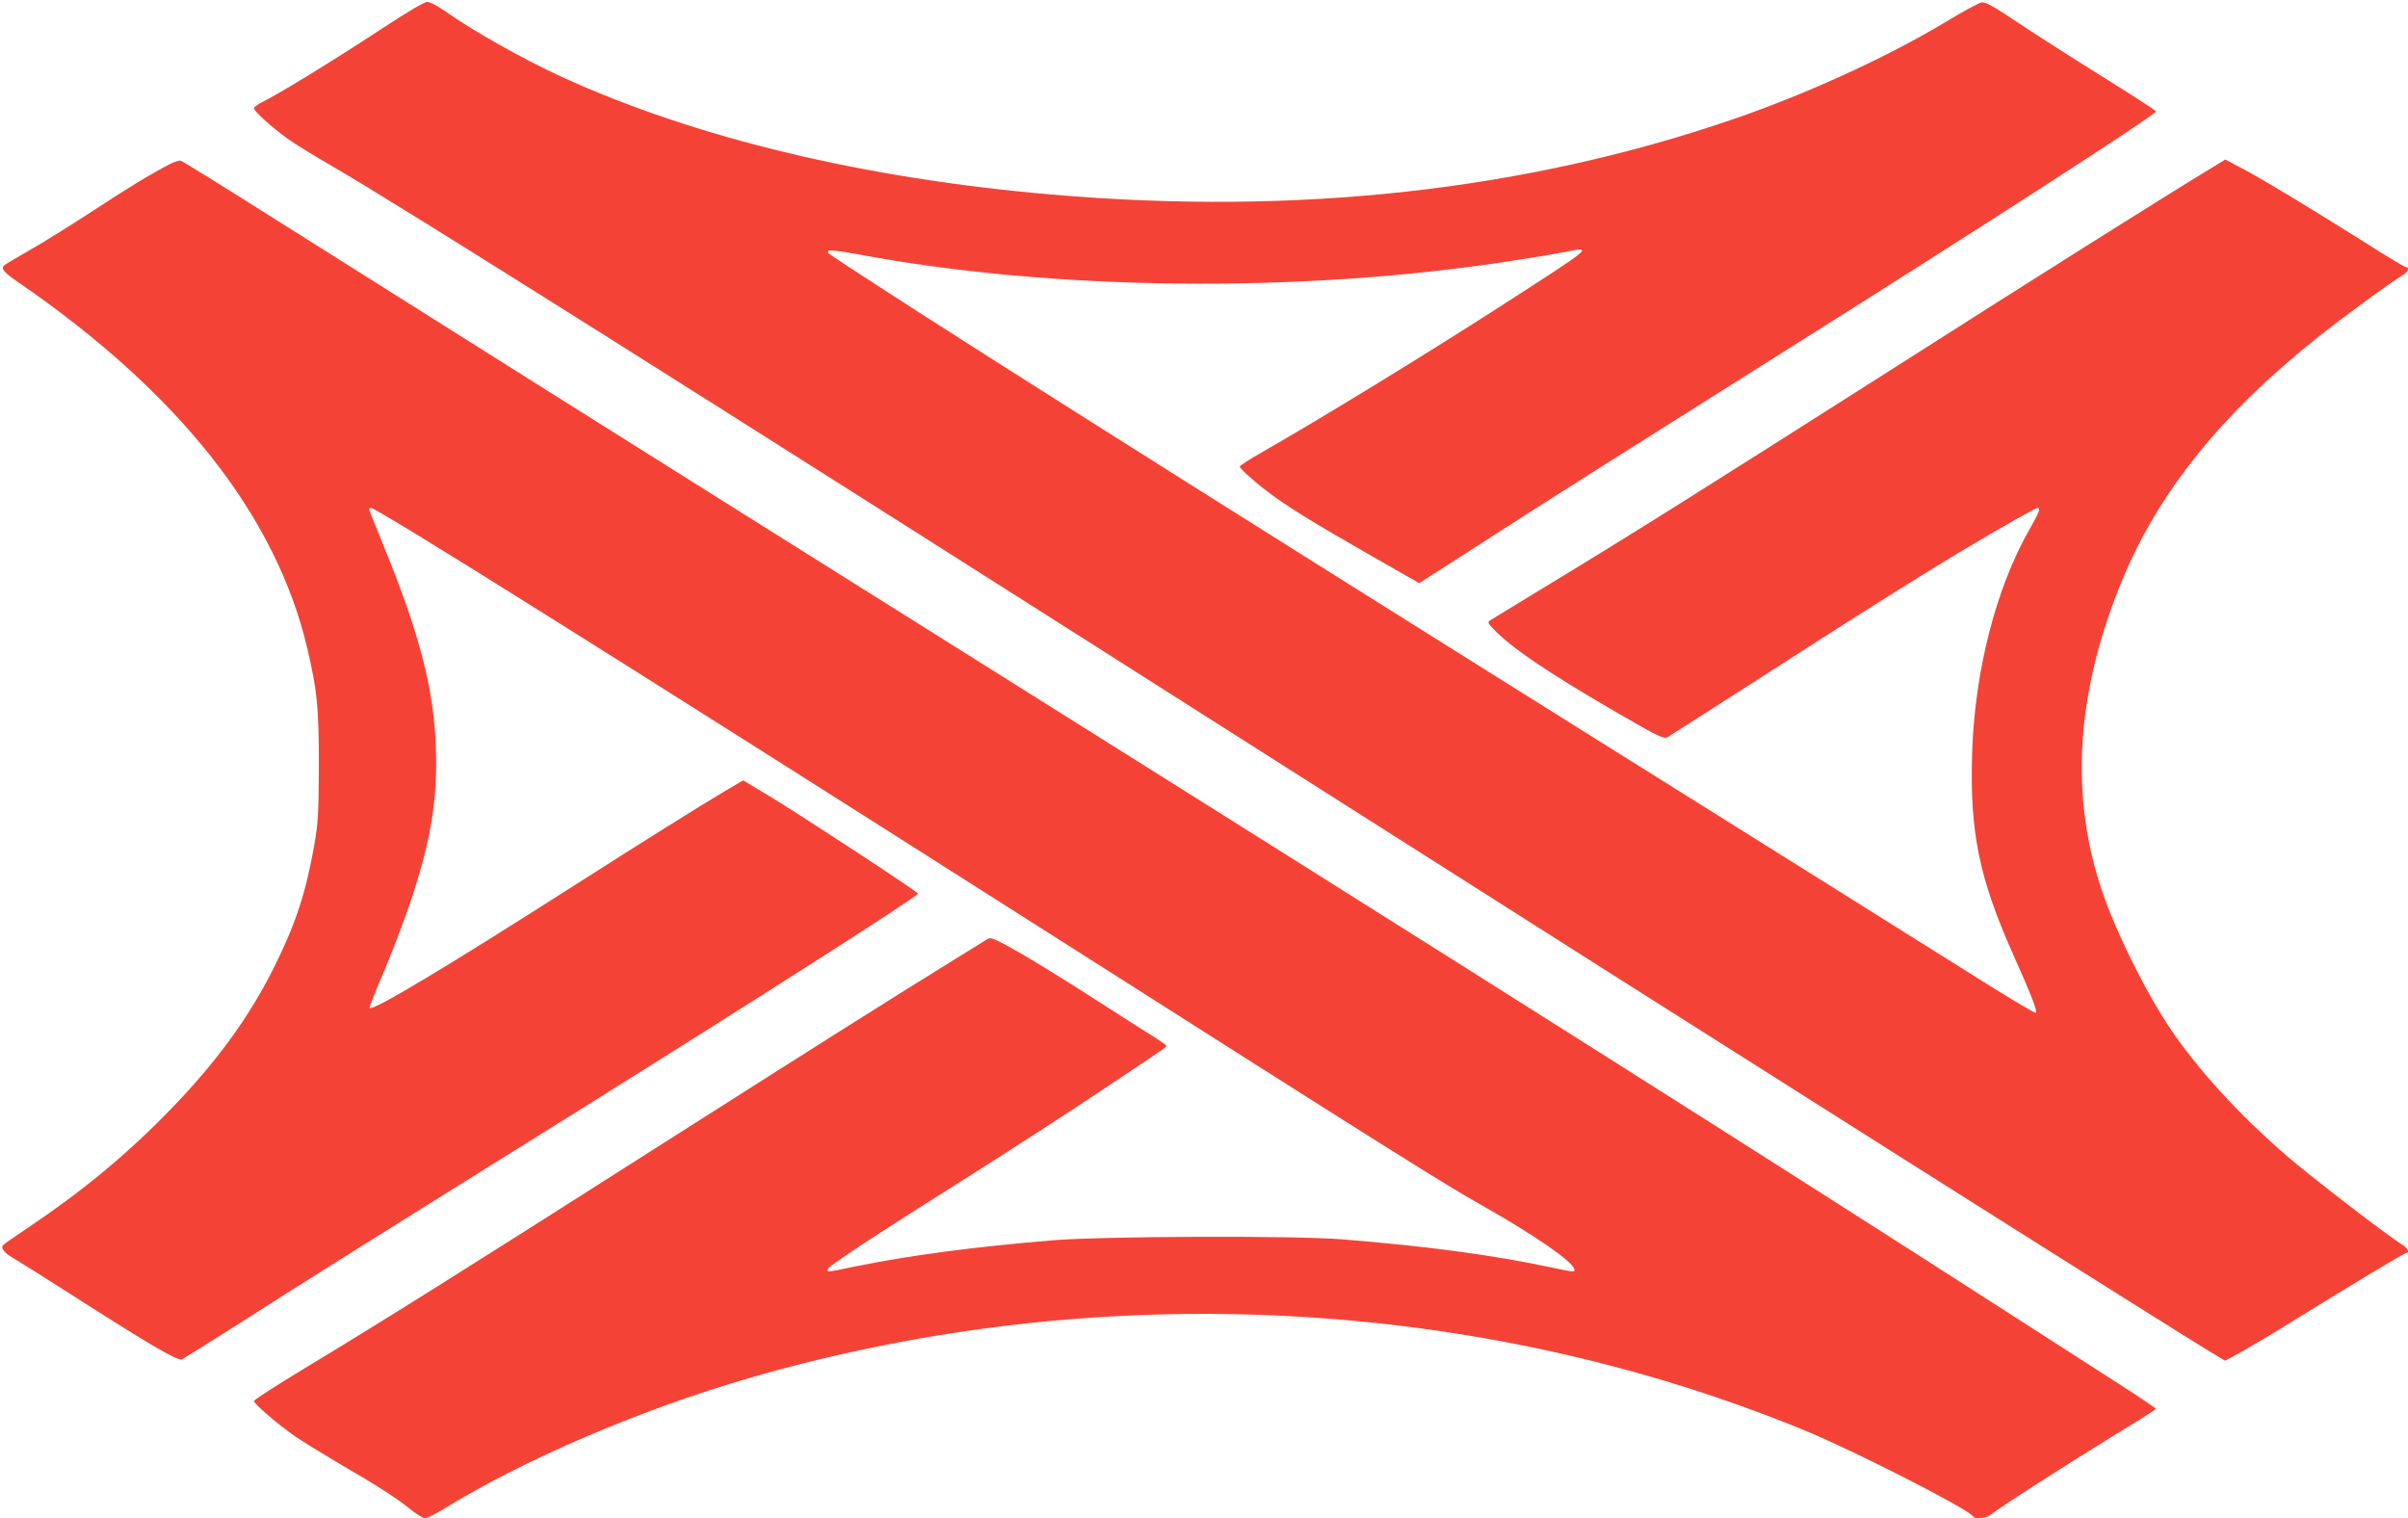
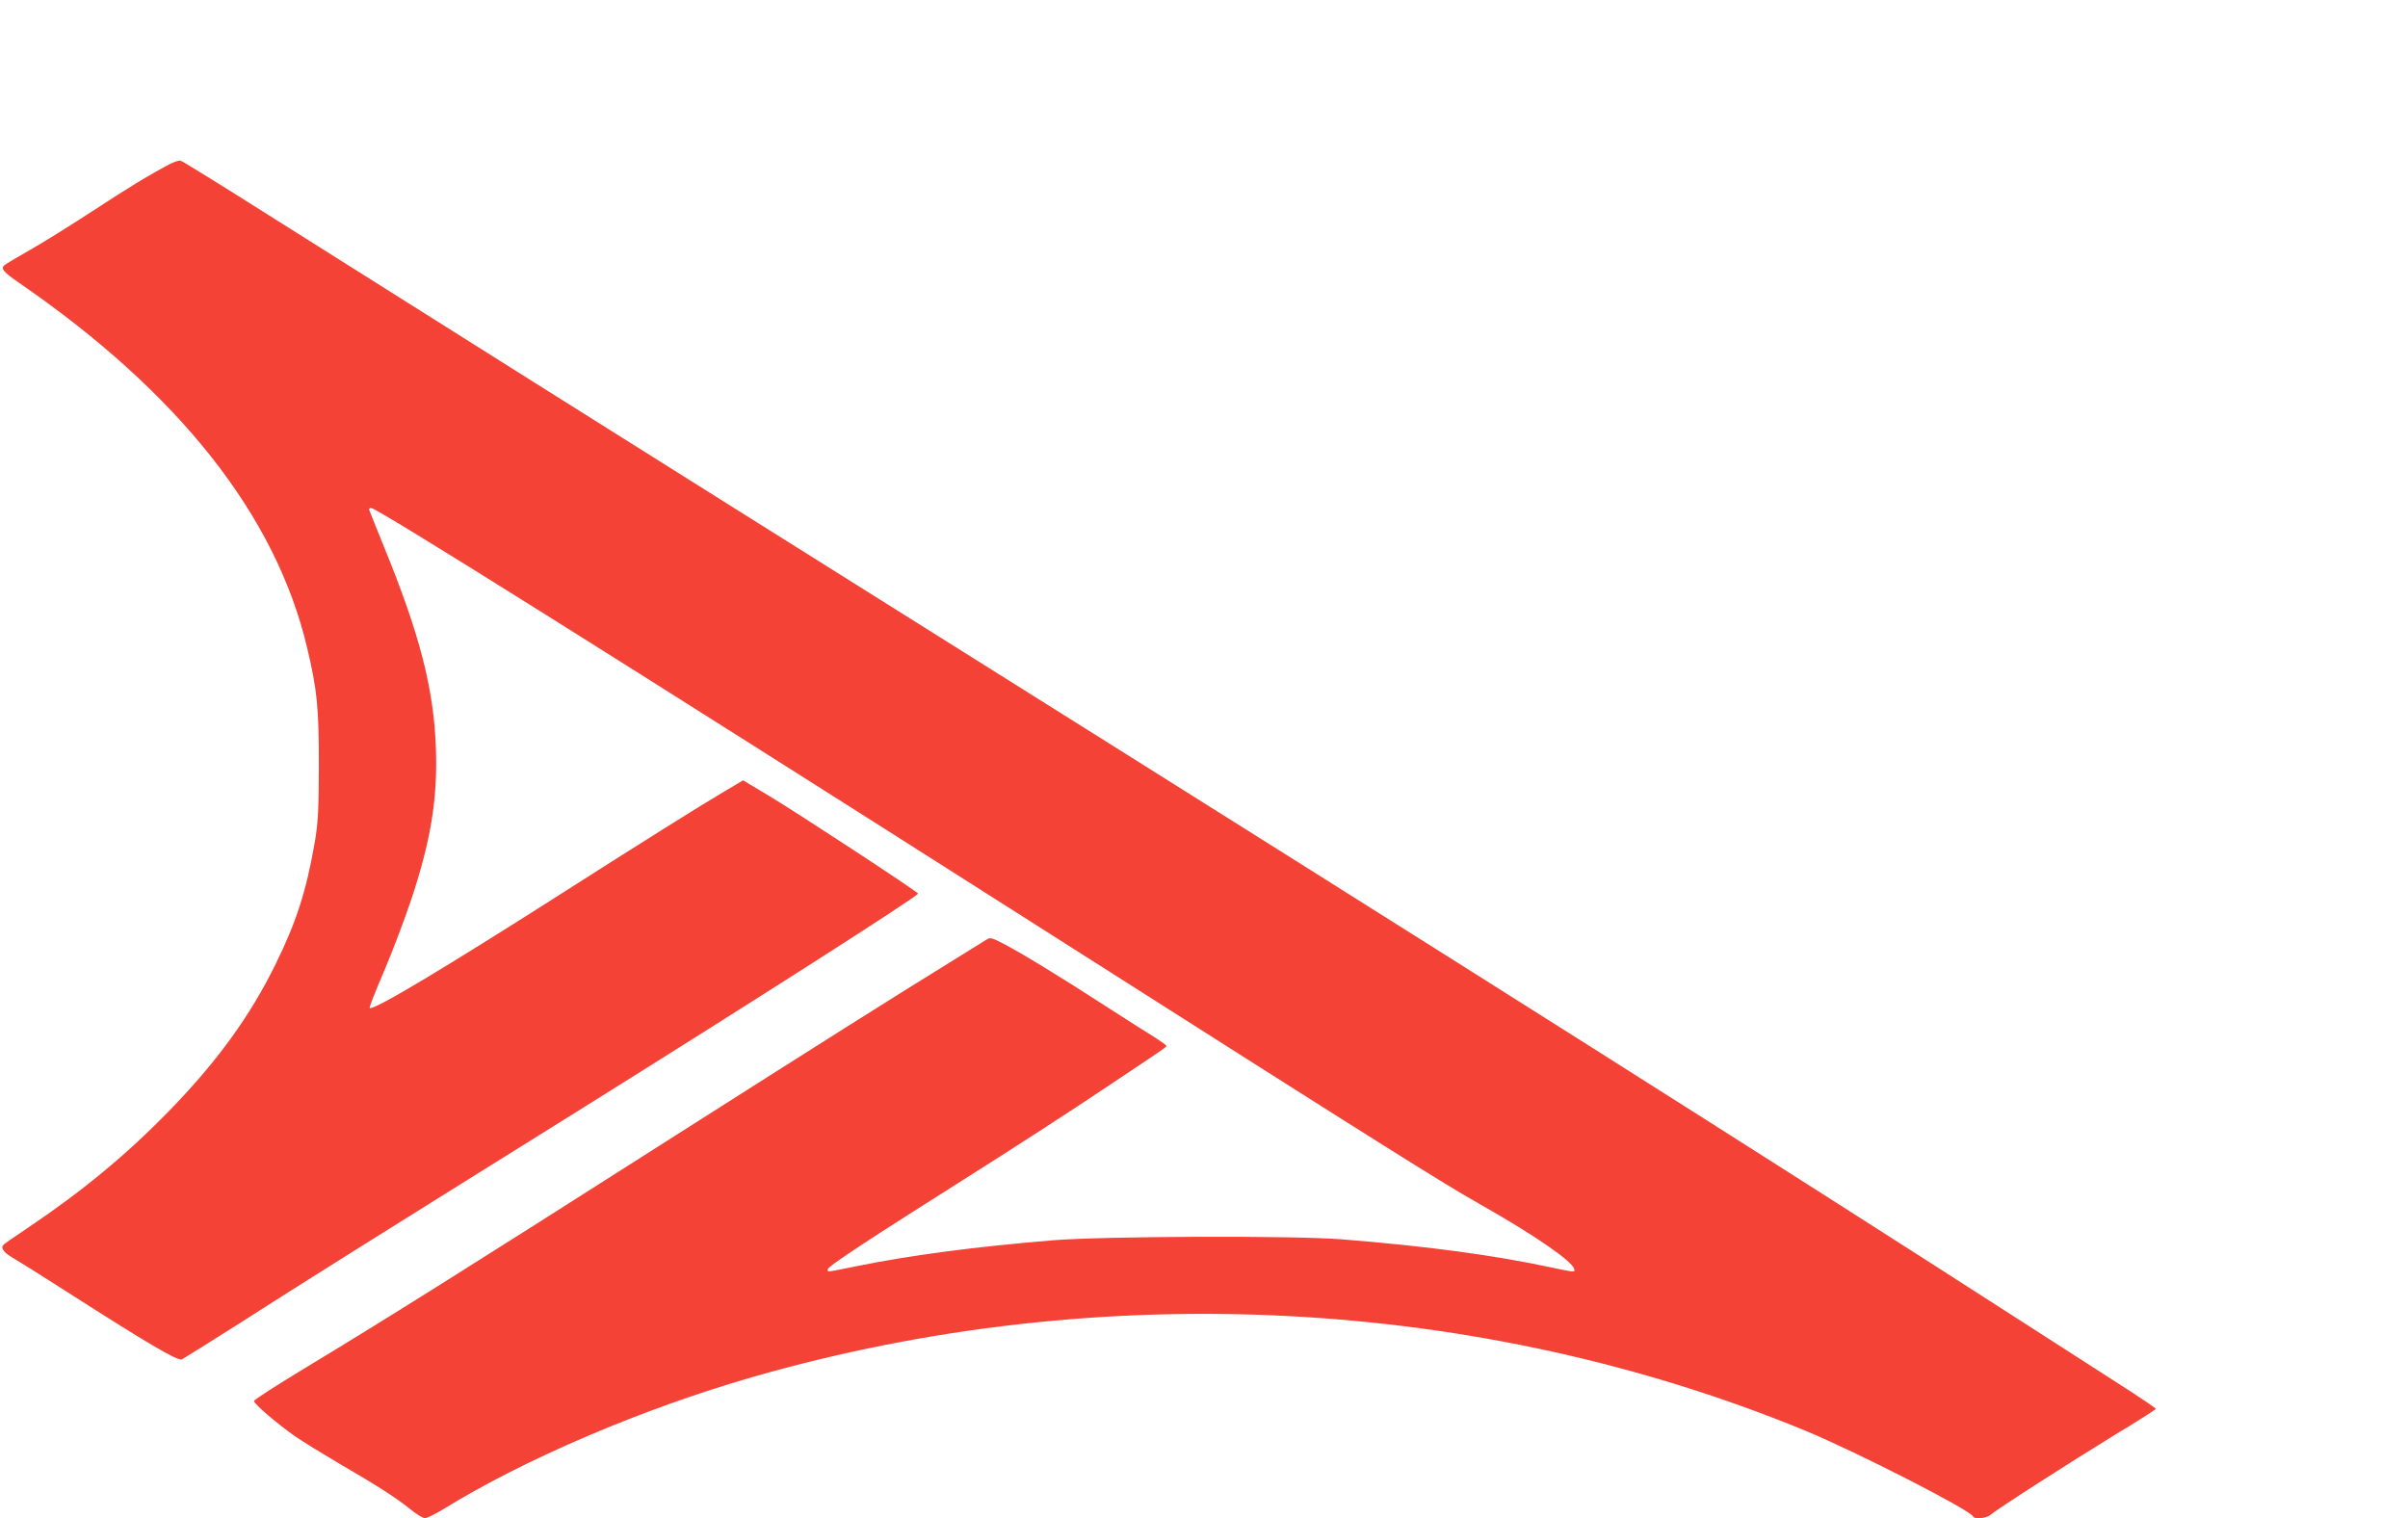
<svg xmlns="http://www.w3.org/2000/svg" version="1.0" width="1280pt" height="807pt" viewBox="0 0 1280 807" preserveAspectRatio="xMidYMid meet">
  <g transform="translate(0,807) scale(0.1,-0.1)" fill="#f44336" stroke="none">
-     <path d="M2015 7908 c-239 -157 -537 -340 -618 -379 -26 -13 -47 -28 -47 -35 0 -15 95 -101 177 -160 34 -25 143 -92 243 -150 350 -202 1881 -1167 5010 -3157 2404 -1529 4818 -3055 5017 -3172 l31 -18 102 56 c56 32 179 105 273 164 289 179 578 353 588 353 20 0 7 27 -22 44 -70 42 -474 352 -609 468 -262 226 -484 470 -633 694 -109 166 -233 408 -316 616 -216 545 -191 1130 75 1767 193 459 520 866 1019 1266 130 105 405 306 468 343 27 16 37 42 16 42 -6 0 -108 61 -227 137 -308 193 -522 323 -635 383 l-98 52 -87 -53 c-239 -145 -886 -552 -1692 -1066 -1014 -645 -1373 -871 -1810 -1136 -168 -102 -312 -190 -320 -195 -13 -8 -10 -15 15 -42 94 -100 286 -231 653 -444 225 -130 255 -145 275 -135 12 7 217 138 457 292 579 373 877 560 1100 694 234 139 399 233 411 233 17 0 9 -23 -41 -110 -180 -314 -294 -758 -307 -1196 -13 -417 37 -660 217 -1065 101 -226 132 -307 121 -313 -4 -3 -170 96 -367 221 -197 124 -1108 695 -2024 1268 -2232 1397 -3650 2294 -4023 2546 -5 4 -7 11 -4 16 4 6 66 -2 154 -18 1036 -195 2351 -209 3463 -38 107 16 238 38 290 48 166 33 172 39 -345 -294 -403 -259 -937 -586 -1257 -769 -65 -37 -118 -71 -118 -76 0 -10 71 -75 145 -131 102 -78 229 -157 524 -326 l285 -163 60 39 c34 21 169 108 301 193 278 180 810 516 1560 988 1078 678 1995 1270 1995 1288 0 5 -123 84 -272 177 -150 93 -353 223 -451 288 -147 98 -183 118 -205 114 -15 -3 -99 -49 -187 -102 -310 -187 -742 -385 -1133 -519 -1106 -379 -2315 -513 -3622 -400 -995 85 -1895 301 -2603 625 -207 95 -475 246 -626 353 -37 26 -76 46 -90 46 -16 0 -112 -57 -256 -152z" />
    <path d="M905 7199 c-107 -56 -218 -123 -413 -251 -117 -76 -267 -170 -335 -208 -67 -38 -127 -74 -134 -80 -20 -17 -5 -36 75 -91 854 -587 1369 -1240 1535 -1944 53 -223 62 -317 62 -625 -1 -248 -4 -302 -23 -414 -44 -252 -97 -418 -207 -641 -136 -277 -312 -519 -565 -779 -230 -236 -462 -428 -757 -626 -68 -45 -125 -85 -128 -90 -10 -17 8 -40 53 -66 26 -15 151 -93 277 -174 439 -281 598 -375 622 -366 8 4 144 89 302 189 330 212 696 441 1791 1124 942 588 1820 1149 1820 1163 0 9 -647 433 -793 520 l-137 82 -98 -58 c-140 -83 -441 -272 -797 -499 -681 -435 -1073 -670 -1090 -653 -3 3 31 90 76 194 44 104 109 275 144 379 105 316 142 538 132 810 -11 313 -86 604 -274 1064 -41 103 -78 192 -80 199 -3 6 1 12 9 12 32 0 1298 -794 3493 -2190 1943 -1236 2192 -1392 2405 -1513 288 -163 488 -301 498 -343 4 -18 7 -18 -128 10 -305 65 -656 112 -1105 148 -255 21 -1273 17 -1540 -5 -419 -35 -753 -79 -1044 -138 -169 -34 -151 -32 -151 -16 0 15 217 158 770 507 228 144 540 346 693 449 344 229 337 225 337 232 0 3 -28 23 -62 45 -35 21 -151 95 -258 164 -234 152 -449 283 -545 333 -61 32 -72 35 -90 23 -11 -7 -99 -62 -195 -121 -306 -189 -652 -407 -1559 -984 -1012 -645 -1470 -932 -1863 -1169 -152 -92 -277 -172 -278 -179 0 -16 128 -125 223 -191 40 -27 144 -91 232 -143 204 -118 305 -184 377 -242 32 -26 66 -47 77 -47 11 0 55 22 98 48 429 265 1056 533 1643 702 1848 532 3863 429 5599 -286 268 -111 877 -422 889 -455 6 -16 71 -10 92 8 35 31 435 287 662 426 120 72 218 135 218 138 0 3 -60 44 -132 91 -73 47 -338 217 -588 378 -1329 855 -2870 1830 -5795 3665 -1626 1020 -2824 1774 -3475 2185 -272 172 -502 315 -510 316 -8 2 -33 -6 -55 -17z" />
  </g>
</svg>